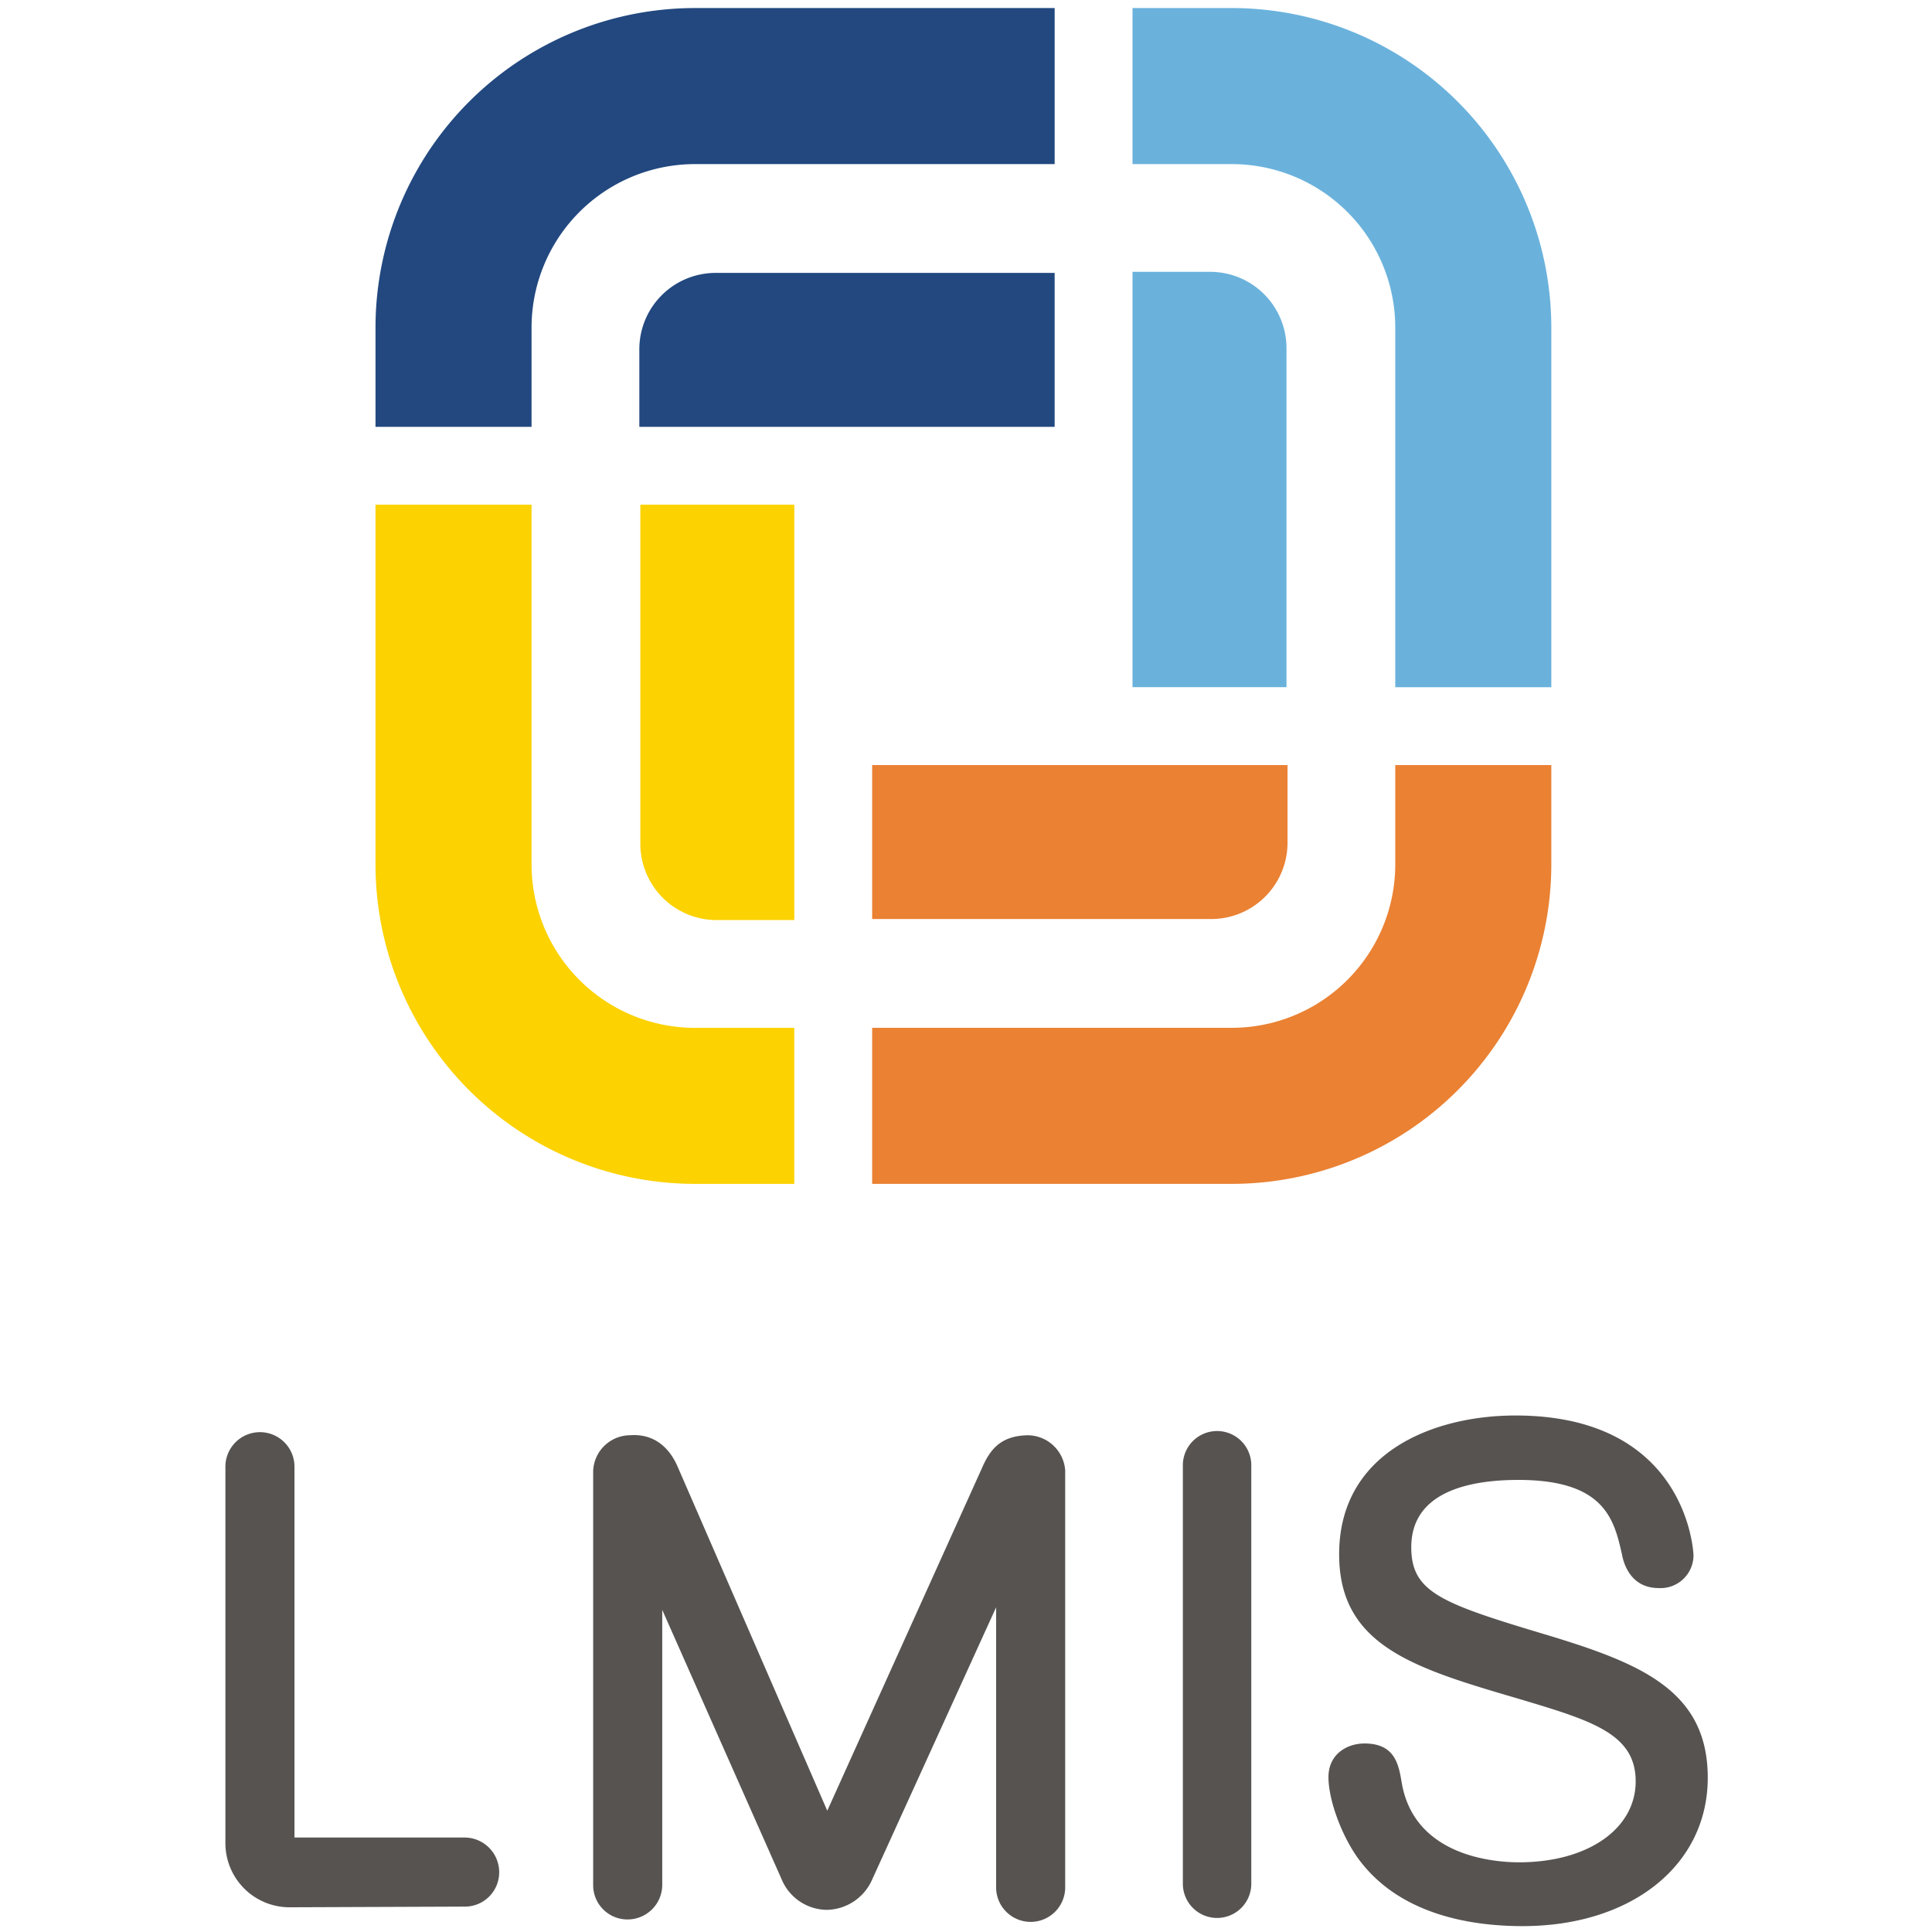
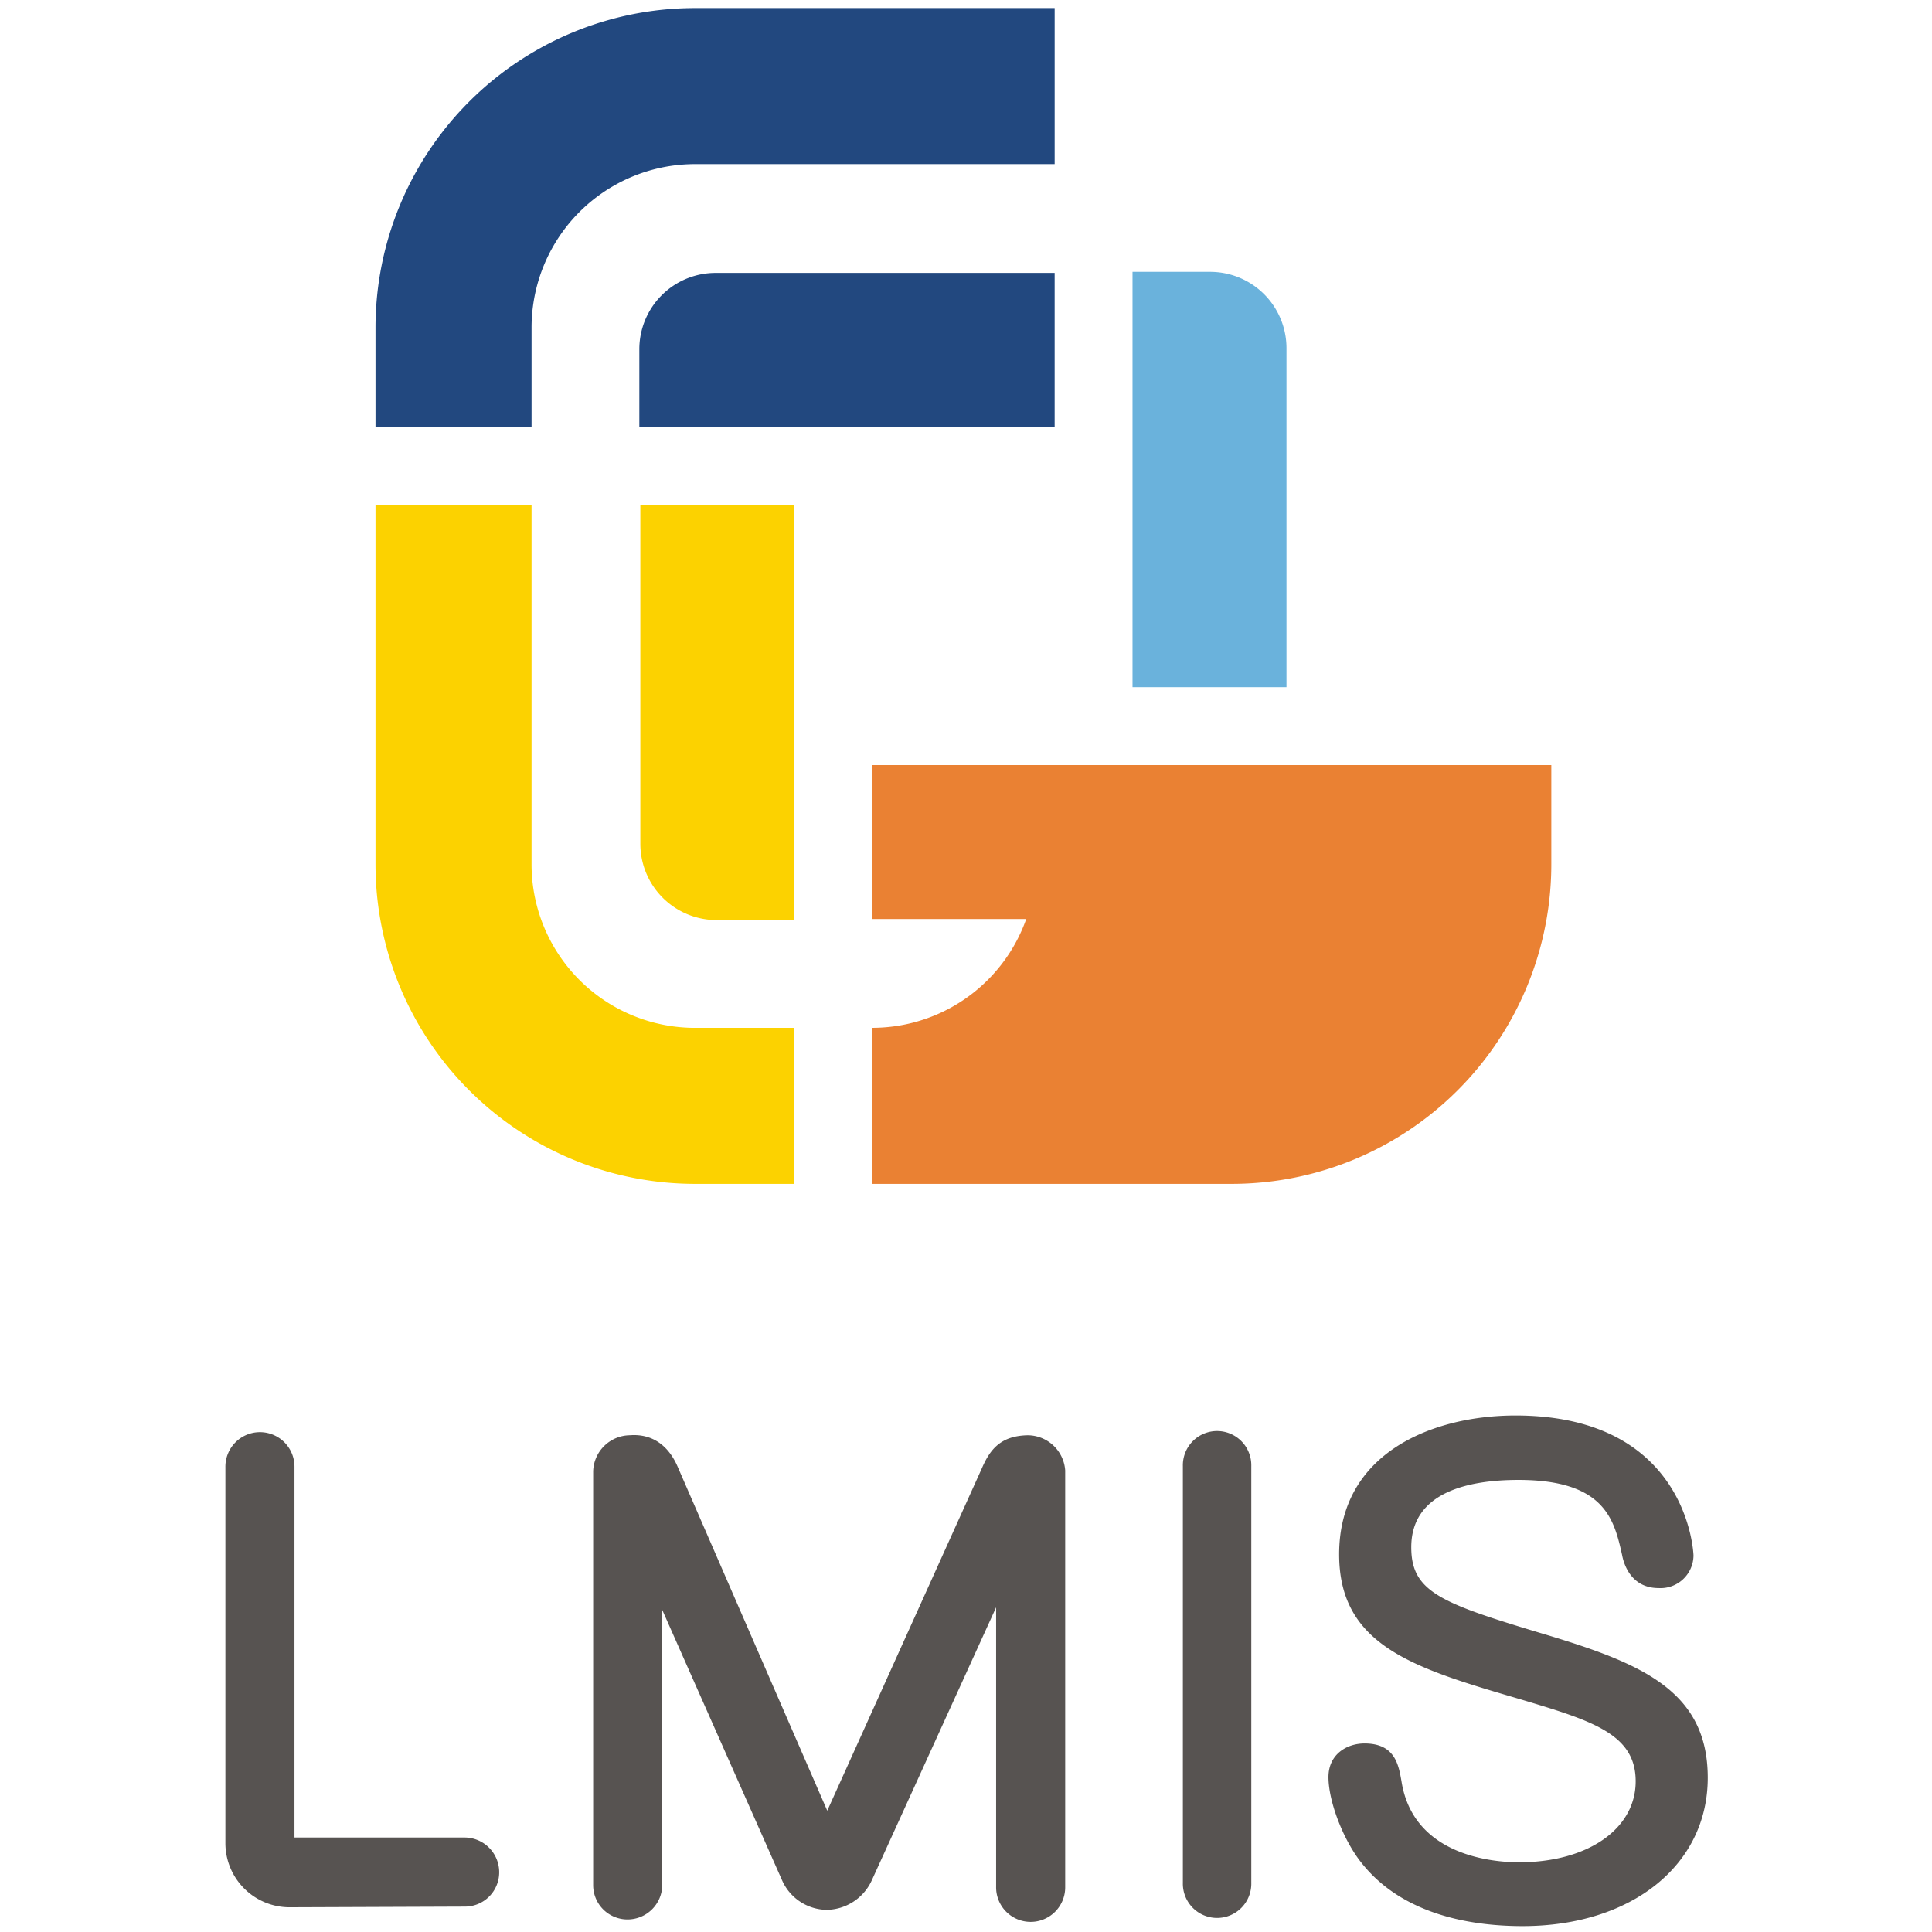
<svg xmlns="http://www.w3.org/2000/svg" width="240" height="240" viewBox="0 0 240 240">
  <defs>
    <clipPath id="clip-path">
      <rect id="長方形_48145" data-name="長方形 48145" width="240" height="240" transform="translate(240 1291)" fill="#fff" stroke="#707070" stroke-width="1" />
    </clipPath>
    <clipPath id="clip-path-2">
      <rect id="長方形_48144" data-name="長方形 48144" width="184.144" height="238.272" fill="none" />
    </clipPath>
  </defs>
  <g id="マスクグループ_5159" data-name="マスクグループ 5159" transform="translate(-240 -1291)" clip-path="url(#clip-path)">
    <g id="グループ_16180" data-name="グループ 16180" transform="translate(268 1292)">
      <g id="グループ_16179" data-name="グループ 16179" clip-path="url(#clip-path-2)">
        <path id="パス_306133" data-name="パス 306133" d="M66.2,131.281H53.887A39.708,39.708,0,0,1,14.178,91.573V46.914H33.563V91.585A20.311,20.311,0,0,0,53.875,111.9H66.2Z" transform="translate(4.468 14.783)" fill="#fcd200" />
        <path id="パス_306134" data-name="パス 306134" d="M58.32,98.511H48.675a9.481,9.481,0,0,1-9.481-9.481V46.914H58.32Z" transform="translate(12.351 14.783)" fill="#fcd200" />
        <path id="パス_306135" data-name="パス 306135" d="M14.178,52.025V39.709A39.708,39.708,0,0,1,53.887,0H98.545V19.385H53.875A20.311,20.311,0,0,0,33.564,39.7V52.025Z" transform="translate(4.468)" fill="#22487f" />
        <path id="パス_306136" data-name="パス 306136" d="M39.1,44.142V34.5a9.481,9.481,0,0,1,9.481-9.481H90.692V44.142Z" transform="translate(12.32 7.883)" fill="#22487f" />
-         <path id="パス_306137" data-name="パス 306137" d="M85.684,0H98a39.708,39.708,0,0,1,39.709,39.709V84.367H118.324V39.7A20.311,20.311,0,0,0,98.012,19.386H85.684Z" transform="translate(27.001)" fill="#6ab2dc" />
        <path id="パス_306138" data-name="パス 306138" d="M85.684,24.917h9.645A9.481,9.481,0,0,1,104.81,34.4V76.514H85.684Z" transform="translate(27.001 7.852)" fill="#6ab2dc" />
-         <path id="パス_306139" data-name="パス 306139" d="M145.459,71.506V83.822a39.708,39.708,0,0,1-39.709,39.709H61.092V104.146h44.671a20.311,20.311,0,0,0,20.311-20.312V71.506Z" transform="translate(19.251 22.533)" fill="#ea8133" />
+         <path id="パス_306139" data-name="パス 306139" d="M145.459,71.506V83.822a39.708,39.708,0,0,1-39.709,39.709H61.092V104.146a20.311,20.311,0,0,0,20.311-20.312V71.506Z" transform="translate(19.251 22.533)" fill="#ea8133" />
        <path id="パス_306140" data-name="パス 306140" d="M112.689,71.506v9.645a9.481,9.481,0,0,1-9.481,9.481H61.092V71.506Z" transform="translate(19.251 22.533)" fill="#ea8133" />
        <path id="パス_306141" data-name="パス 306141" d="M7.945,193.524A7.967,7.967,0,0,1,0,185.58V138.86a4.291,4.291,0,1,1,8.581,0v46H29.8a4.309,4.309,0,0,1,4.211,4.29,4.257,4.257,0,0,1-4.211,4.291Z" transform="translate(0 42.405)" fill="#575351" />
        <path id="パス_306142" data-name="パス 306142" d="M93.375,139.187v51.724a4.291,4.291,0,1,1-8.581,0V156.19L69.381,190.038a6.266,6.266,0,0,1-5.642,3.735,6.153,6.153,0,0,1-5.562-3.735l-14.858-33.53v34.246a4.308,4.308,0,0,1-4.29,4.211,4.257,4.257,0,0,1-4.291-4.211V139.266a4.617,4.617,0,0,1,4.529-4.449c3.02-.238,4.926,1.51,5.959,3.893l18.593,42.747,19.227-42.587c1.034-2.383,2.384-3.973,5.642-4.052a4.694,4.694,0,0,1,4.687,4.37" transform="translate(10.947 42.476)" fill="#575351" />
        <path id="パス_306143" data-name="パス 306143" d="M98.941,190.544a4.251,4.251,0,1,1-8.5,0v-51.8a4.251,4.251,0,1,1,8.5,0Z" transform="translate(28.499 42.368)" fill="#575351" />
        <path id="パス_306144" data-name="パス 306144" d="M131.116,160.142C118.2,156.268,114.48,154.9,114.48,149.31c0-6.912,7.238-8.363,13.309-8.363,10.773,0,11.9,4.967,12.879,9.315.175.967,1.017,4.119,4.541,4.119a4.092,4.092,0,0,0,4.331-4.037c0-.174-.6-17.4-22.12-17.4-10.1,0-21.9,4.517-21.9,17.249,0,11.4,9.37,14.148,22.336,17.953,9.04,2.7,14.5,4.325,14.5,10.242s-5.959,10.061-14.49,10.061c-3.046,0-13.1-.714-14.594-10.017-.364-2.115-.815-4.745-4.6-4.745-2.158,0-4.479,1.31-4.479,4.185,0,2.856,1.656,7.341,3.772,10.213,5.076,6.852,13.863,8.29,20.34,8.29,13.546,0,23.005-7.579,23.005-18.43,0-10.871-8.369-14.237-20.194-17.805" transform="translate(32.833 41.894)" fill="#575351" />
      </g>
    </g>
  </g>
</svg>